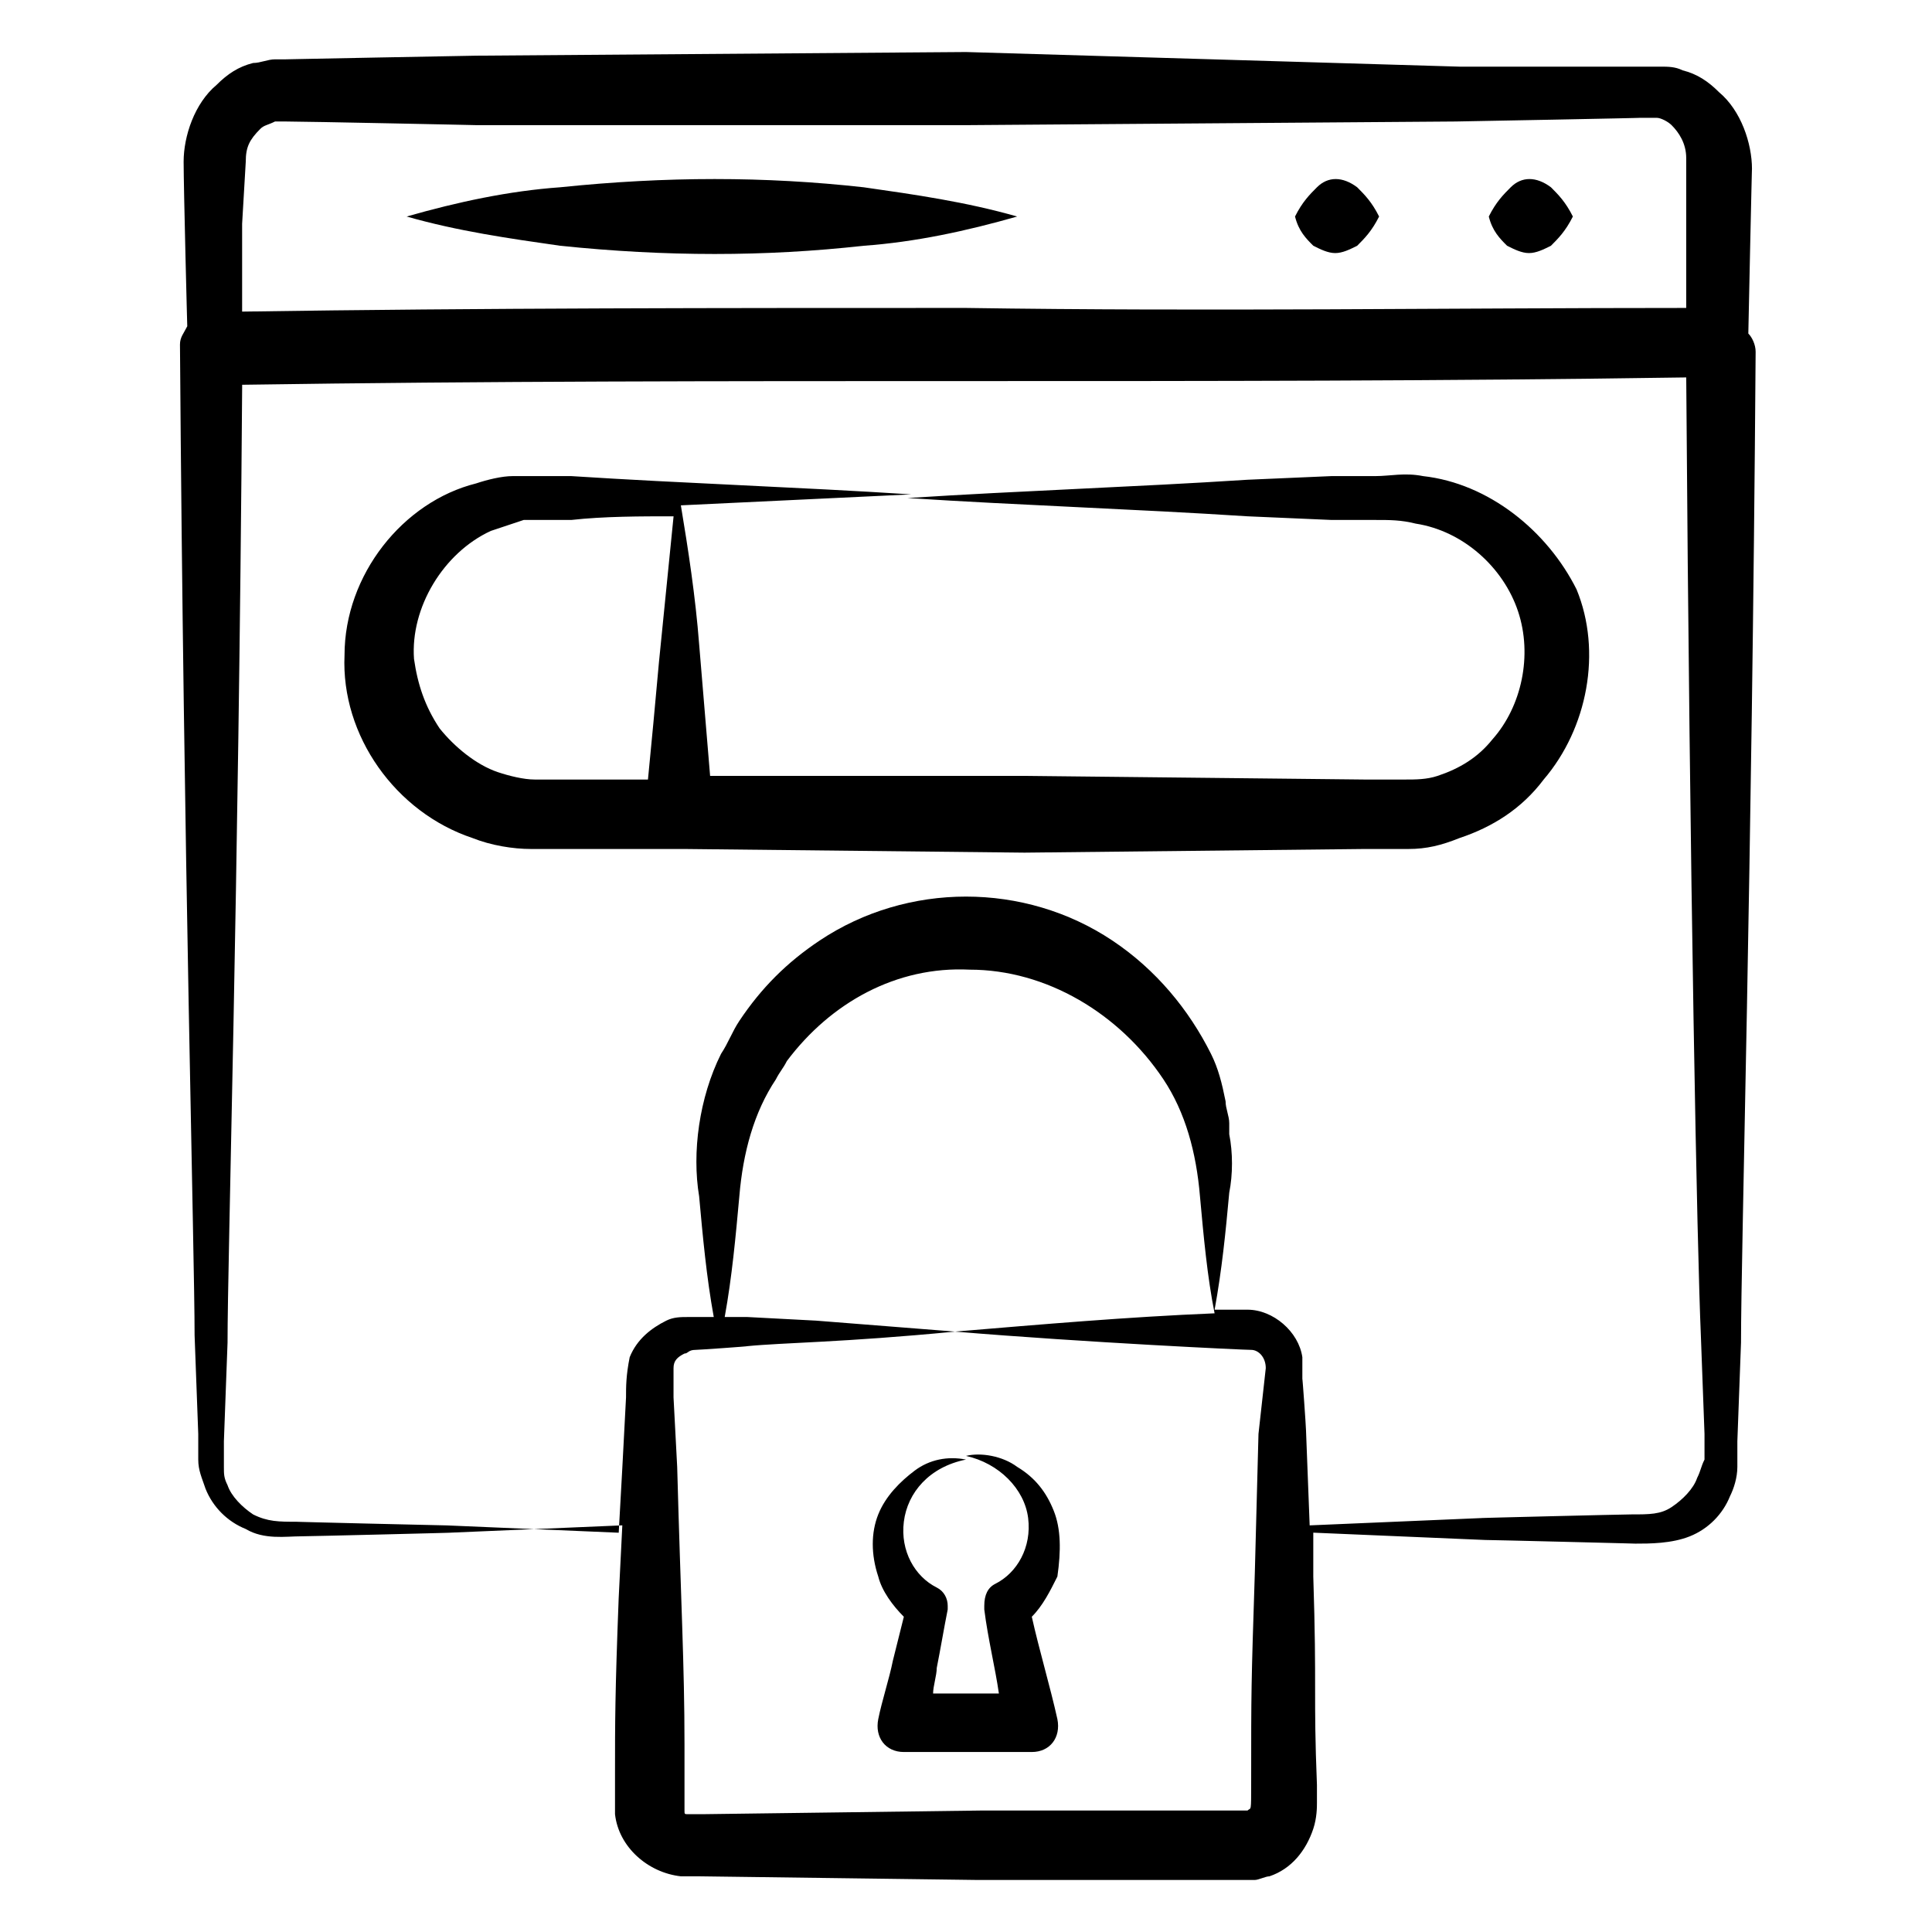
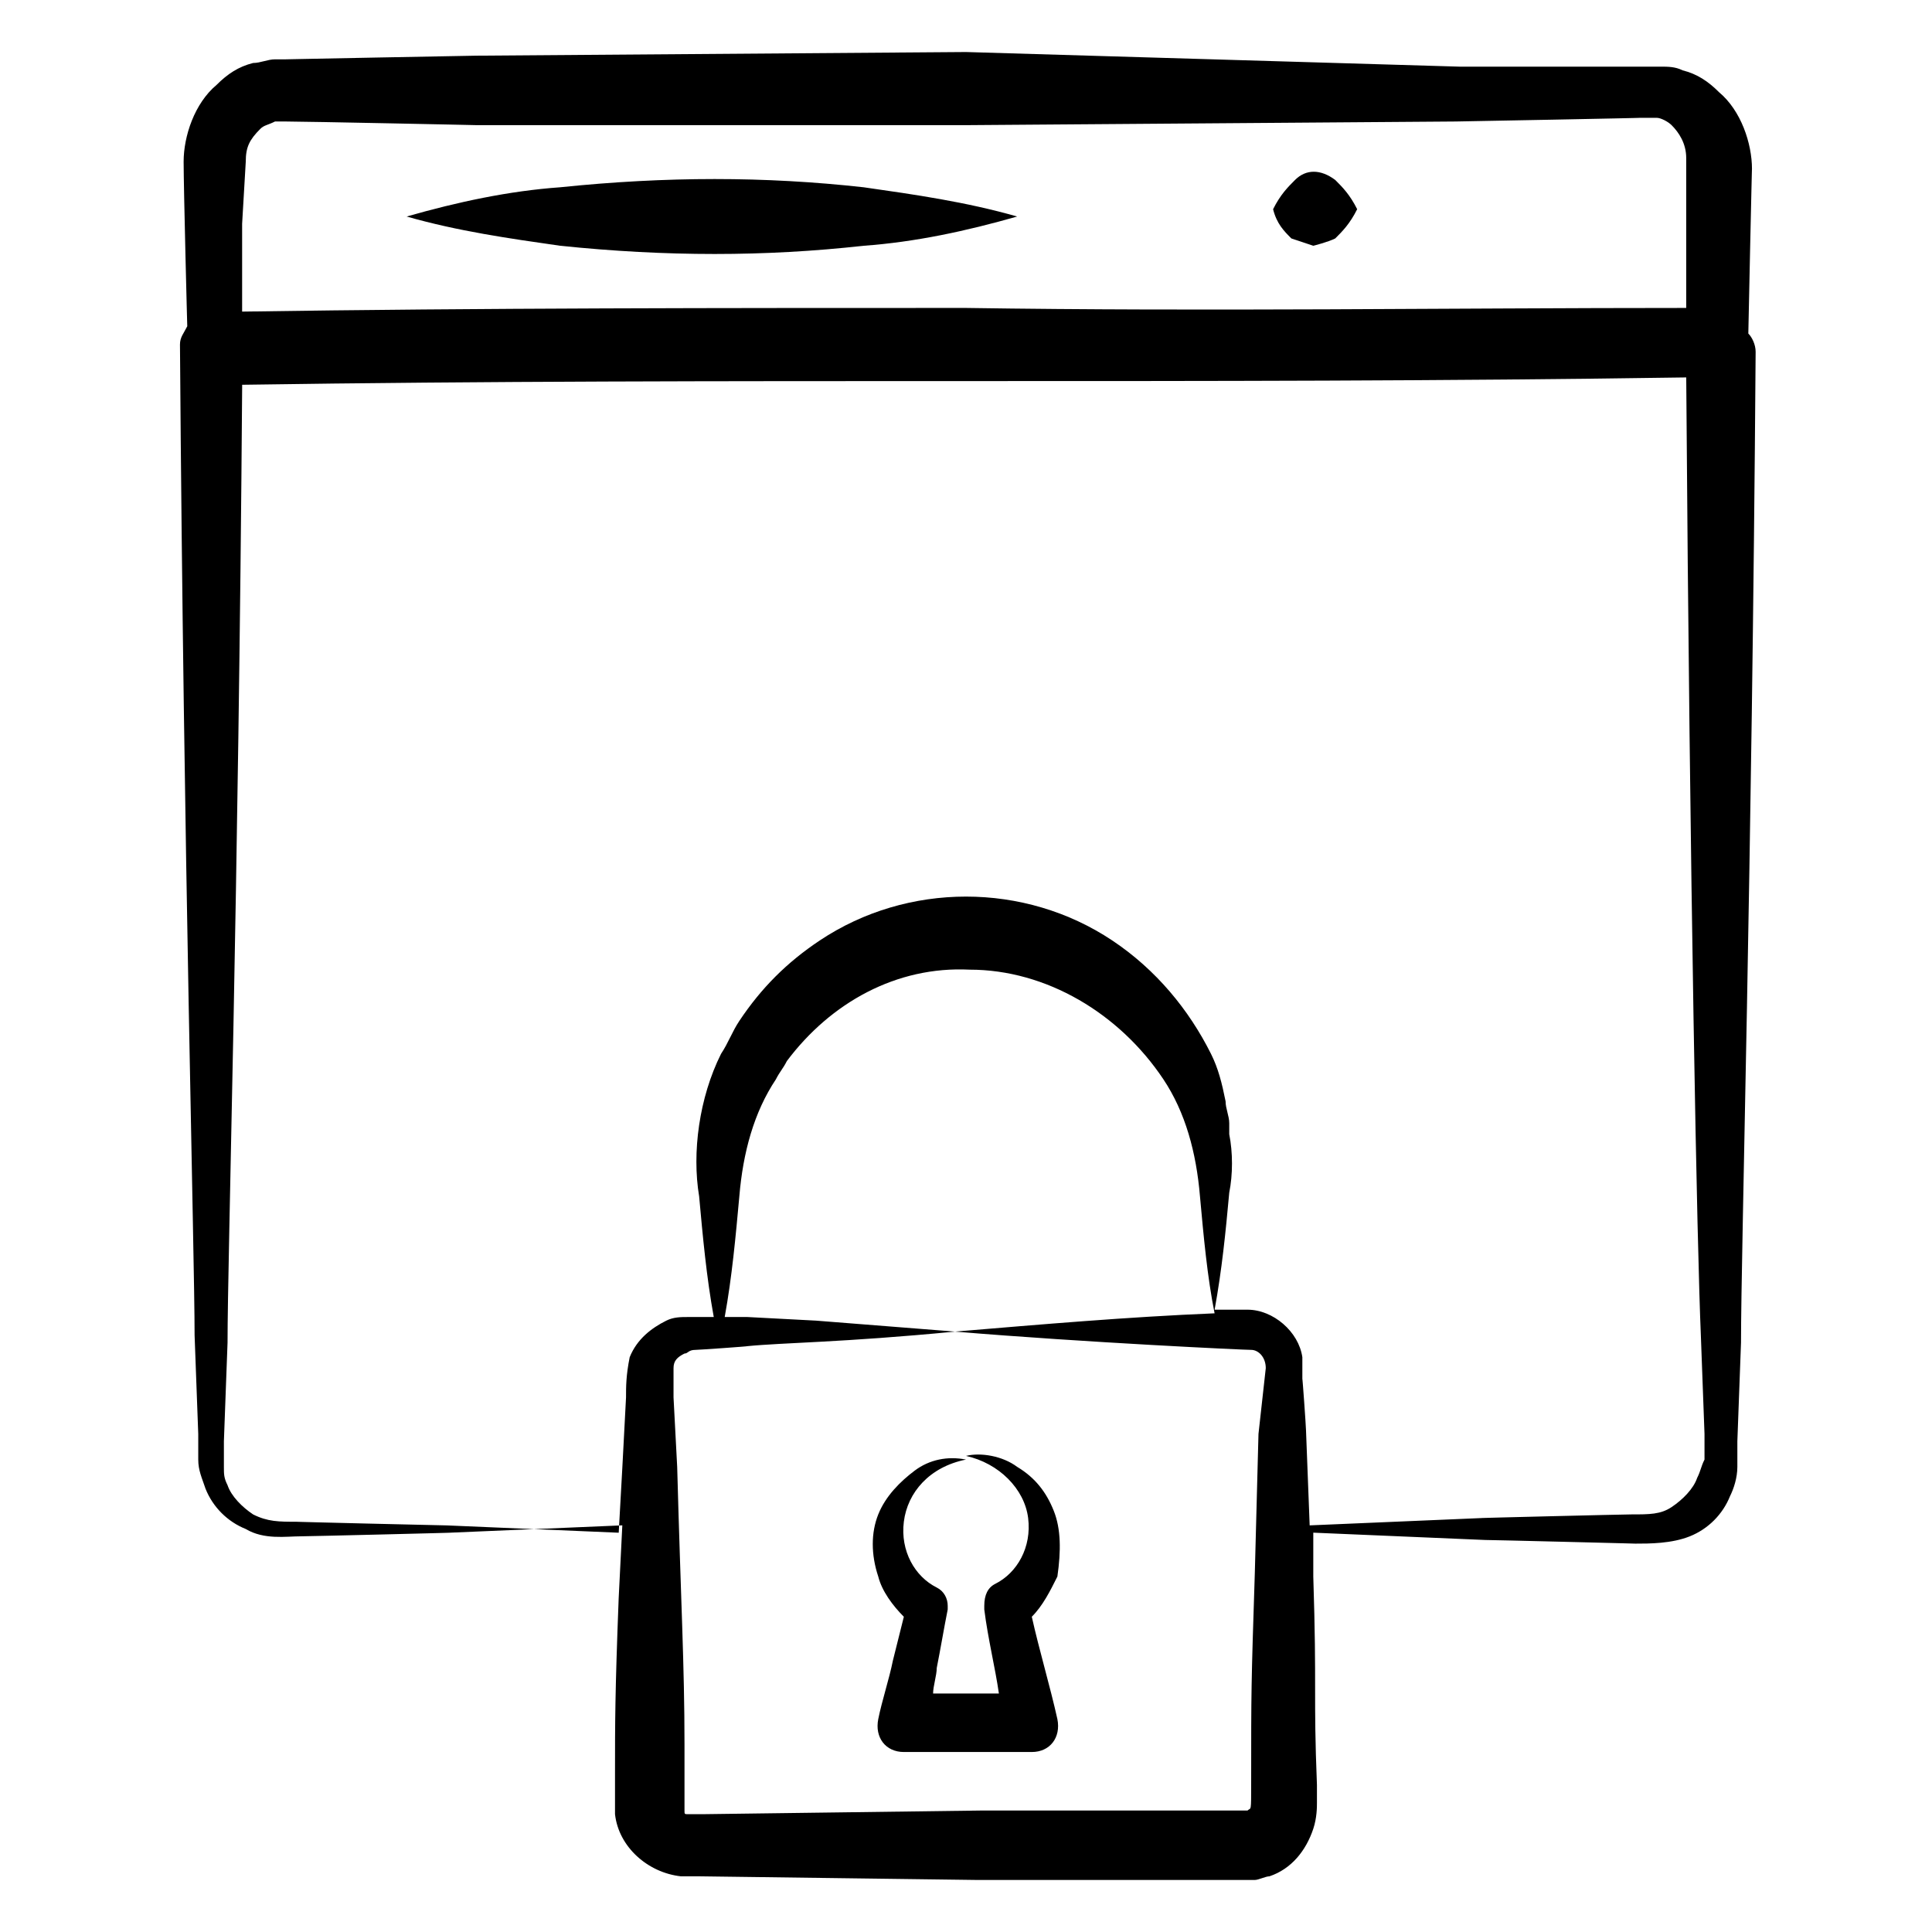
<svg xmlns="http://www.w3.org/2000/svg" fill="#000000" width="800px" height="800px" version="1.1" viewBox="144 144 512 512">
  <g>
    <path d="m195.57 497.86 0.969 26.156v6.781c0 2.906 0.969 4.844 1.938 7.75 1.938 4.844 5.812 8.719 10.656 10.656 4.844 2.906 10.656 1.938 14.531 1.938 1.938 0 41.66-0.969 39.723-0.969l45.535-1.938-0.969 19.379c-0.969 25.191-0.969 32.941-0.969 46.504v4.844 5.812c0.969 8.719 8.719 15.5 17.441 16.469h4.844l73.633 0.969h64.914 4.844 3.875c0.969 0 2.906-0.969 3.875-0.969 5.812-1.938 9.688-6.781 11.625-12.594 0.969-2.906 0.969-5.812 0.969-6.781v-4.844c-0.969-24.223 0-25.191-0.969-55.227v-11.625l45.535 1.938c1.938 0 40.691 0.969 39.723 0.969 3.875 0 9.688 0 14.531-1.938s8.719-5.812 10.656-10.656c0.969-1.938 1.938-4.844 1.938-7.75v-6.781l0.969-26.16c0-24.223 2.906-124.98 3.875-262.56 0-1.938-0.969-3.875-1.938-4.844 0-0.969 0.969-45.535 0.969-43.598 0-6.781-2.906-15.5-8.719-20.348-2.906-2.906-5.812-4.844-9.688-5.812-1.938-0.969-3.875-0.969-5.812-0.969h-2.906-18.41-31.973l-130.78-3.875-129.83 0.969c-0.969 0-51.352 0.969-50.383 0.969h-2.906c-1.938 0-3.875 0.969-5.812 0.969-3.875 0.969-6.781 2.906-9.688 5.812-5.816 4.848-8.723 13.566-8.723 20.348s0.969 44.566 0.969 43.598c-0.969 1.941-1.938 2.91-1.938 4.848 0.969 136.61 3.875 241.25 3.875 262.56zm281.94 26.156-0.969 36.816c-0.969 30.035-0.969 31.004-0.969 55.227 0 8.719 0 6.781-0.969 7.75h-70.727l-73.633 0.969h-3.875c-0.969 0-0.969 0-0.969-0.969v-17.441c0-21.316-0.969-37.785-1.938-73.633l-0.969-18.41v-7.75c0-1.938 0.969-2.906 2.906-3.875 0.969 0 0.969-0.969 2.906-0.969 0.969 0 14.531-0.969 13.562-0.969 9.688-0.969 25.191-0.969 55.227-3.875-12.594-0.969-24.223-1.938-36.816-2.906l-18.41-0.969h-5.812c1.938-10.656 2.906-21.316 3.875-31.973 0.969-11.625 3.875-22.285 9.688-31.004 0.969-1.938 1.938-2.906 2.906-4.844 11.625-15.5 29.066-25.191 48.441-24.223 20.348 0 39.723 11.625 51.352 29.066 5.812 8.719 8.719 19.379 9.688 31.004 0.969 10.656 1.938 21.316 3.875 31.004-23.254 0.969-45.535 2.906-68.789 4.844 34.879 2.906 76.539 4.844 78.477 4.844s3.875 1.938 3.875 4.844zm116.26 11.629c-0.969 2.906-3.875 5.812-6.781 7.75s-5.812 1.938-10.656 1.938c-1.938 0-41.66 0.969-39.723 0.969l-45.535 1.938-0.969-25.191c0-0.969-0.969-14.531-0.969-13.562v-5.812c-0.969-6.781-7.75-12.594-14.531-12.594h-8.719c1.938-10.656 2.906-20.348 3.875-31.004 0.969-4.844 0.969-10.656 0-15.5v-2.906c0-1.938-0.969-3.875-0.969-5.812-0.969-4.844-1.938-8.719-3.875-12.594-5.812-11.625-14.531-22.285-26.16-30.035-11.625-7.75-25.191-11.625-38.754-11.625s-27.129 3.875-38.754 11.625c-8.719 5.812-15.5 12.594-21.316 21.316-1.938 2.906-2.906 5.812-4.844 8.719-5.812 11.625-7.75 26.16-5.812 37.785 0.969 10.656 1.938 21.316 3.875 31.973h-6.781c-1.938 0-3.875 0-5.812 0.969-3.875 1.938-7.75 4.844-9.688 9.688-0.969 4.844-0.969 7.75-0.969 10.656l-0.969 18.41-0.969 17.441-45.535-1.938c-0.969 0-41.66-0.969-39.723-0.969-4.844 0-7.75 0-11.625-1.938-2.906-1.938-5.812-4.844-6.781-7.75-0.969-1.938-0.969-2.906-0.969-4.844v-6.781l0.969-26.16c0-22.285 2.906-118.2 3.875-253.84 64.902-0.977 127.88-0.977 191.82-0.977s126.92 0 190.87-0.969c0.965 136.61 2.902 231.56 3.875 253.84l0.969 26.16v6.781c-0.969 1.938-0.969 2.906-1.941 4.844zm-384.64-348.79c0-3.875 0.969-5.812 3.875-8.719 0.969-0.969 1.938-0.969 3.875-1.938h1.938 0.969c4.844 0 51.352 0.969 50.383 0.969h129.83l129.83-0.969c0.969 0 51.352-0.969 48.441-0.969h2.906 1.938c0.969 0 2.906 0.969 3.875 1.938 1.938 1.938 3.875 4.844 3.875 8.719v39.723c-62.977 0-126.92 0.969-190.86 0-63.945 0-127.89 0-191.84 0.969v-23.254z" />
-     <path d="m543.39 209.13c1.938 0.969 3.875 1.938 5.812 1.938s3.875-0.969 5.812-1.938c1.938-1.938 3.875-3.875 5.812-7.75-1.938-3.875-3.875-5.812-5.812-7.75-3.875-2.906-7.75-2.906-10.656 0-1.938 1.938-3.875 3.875-5.812 7.75 0.969 3.875 2.906 5.812 4.844 7.75z" />
-     <path d="m492.04 209.13c1.938 0.969 3.875 1.938 5.812 1.938s3.875-0.969 5.812-1.938c1.938-1.938 3.875-3.875 5.812-7.75-1.938-3.875-3.875-5.812-5.812-7.75-3.875-2.906-7.75-2.906-10.656 0-1.938 1.938-3.875 3.875-5.812 7.75 0.969 3.875 2.906 5.812 4.844 7.75z" />
+     <path d="m492.04 209.13s3.875-0.969 5.812-1.938c1.938-1.938 3.875-3.875 5.812-7.75-1.938-3.875-3.875-5.812-5.812-7.75-3.875-2.906-7.75-2.906-10.656 0-1.938 1.938-3.875 3.875-5.812 7.75 0.969 3.875 2.906 5.812 4.844 7.75z" />
    <path d="m372.87 209.13c13.562-0.969 27.129-3.875 40.691-7.75-13.562-3.875-27.129-5.812-40.691-7.75-26.16-2.906-52.32-2.906-80.414 0-13.562 0.969-27.129 3.875-40.691 7.75 13.562 3.875 27.129 5.812 40.691 7.75 28.094 2.906 54.254 2.906 80.414 0z" />
-     <path d="m521.11 270.17c-4.844-0.969-8.719 0-12.594 0h-11.625l-22.285 0.969c-30.035 1.938-60.07 2.906-90.105 4.844 30.035 1.938 60.07 2.906 90.105 4.844l22.285 0.969h11.625c3.875 0 6.781 0 10.656 0.969 12.594 1.938 23.254 11.625 27.129 23.254 3.875 11.625 0.969 25.191-6.781 33.91-3.875 4.844-8.719 7.75-14.531 9.688-2.906 0.969-5.812 0.969-8.719 0.969h-10.656l-90.105-0.969h-83.324c-0.969-11.625-1.938-23.254-2.906-34.879-0.969-12.594-2.906-25.191-4.844-36.816 20.348-0.969 40.691-1.938 61.039-2.906-30.035-1.938-60.07-2.906-90.105-4.844h-11.625-3.875c-2.906 0-6.781 0.969-9.688 1.938-19.379 4.844-34.879 24.223-34.879 45.535-0.969 21.316 13.562 41.66 33.91 48.441 4.844 1.938 10.656 2.906 15.5 2.906h21.316 19.379l90.105 0.969 90.105-0.969h11.625c4.844 0 8.719-0.969 13.562-2.906 8.719-2.906 16.469-7.75 22.285-15.5 11.625-13.562 15.5-33.91 8.719-50.383-7.758-15.5-23.258-28.094-40.699-30.031zm-202.49 49.41c-0.969 10.656-1.938 21.316-2.906 31.004h-30.031c-2.906 0-6.781-0.969-9.688-1.938-5.812-1.938-11.625-6.781-15.5-11.625-3.875-5.812-5.812-11.625-6.781-18.41-0.969-13.562 7.75-28.098 20.348-33.91 2.906-0.969 5.812-1.938 8.719-2.906h1.938 10.656c8.719-0.969 18.41-0.969 27.129-0.969z" />
    <path d="m423.25 544.36c-1.938-4.844-4.844-8.719-9.688-11.625-3.875-2.906-9.688-3.875-13.562-2.906 8.719 1.938 15.5 8.719 16.469 16.469s-2.906 14.531-8.719 17.441c-1.938 0.969-2.906 2.906-2.906 5.812v0.969c0.969 7.75 2.906 15.5 3.875 22.285h-17.441c0-1.938 0.969-4.844 0.969-6.781 0.969-4.844 1.938-10.656 2.906-15.5v-0.969c0-1.938-0.969-3.875-2.906-4.844-5.812-2.906-9.688-9.688-8.719-17.441 0.969-7.75 6.781-14.531 16.469-16.469-4.844-0.969-9.688 0-13.562 2.906s-7.75 6.781-9.688 11.625-1.938 10.656 0 16.469c0.969 3.875 3.875 7.75 6.781 10.656l-2.906 11.625c-0.969 4.844-2.906 10.656-3.875 15.5s1.938 8.719 6.781 8.719h33.91c4.844 0 7.75-3.875 6.781-8.719-1.938-8.719-4.844-18.41-6.781-27.129 2.906-2.906 4.844-6.781 6.781-10.656 0.969-6.781 0.969-12.594-0.969-17.438z" />
  </g>
</svg>